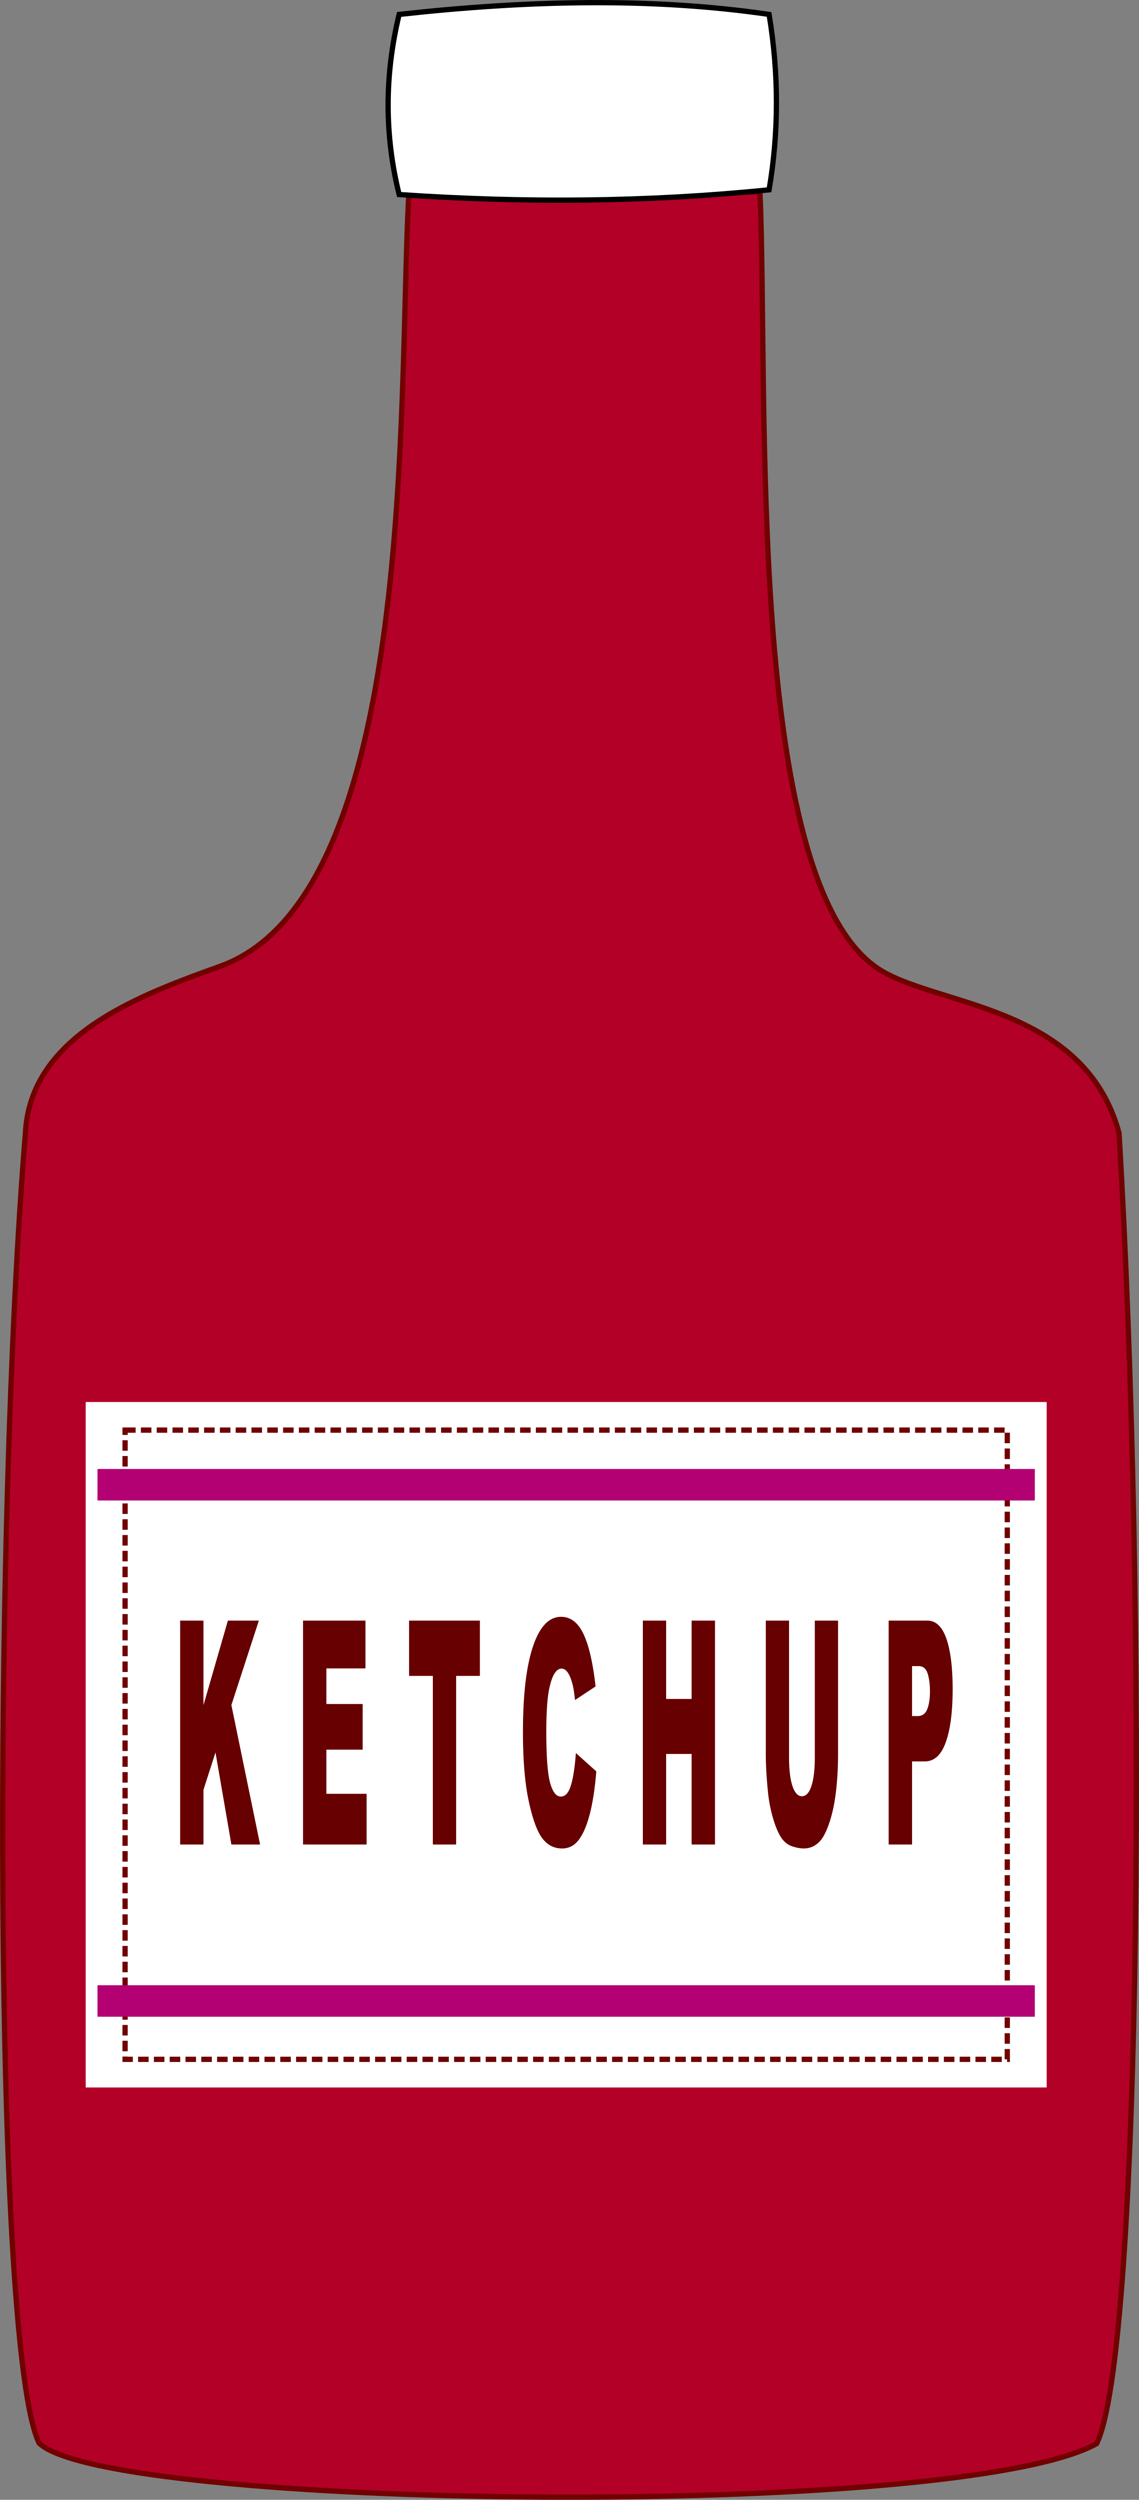
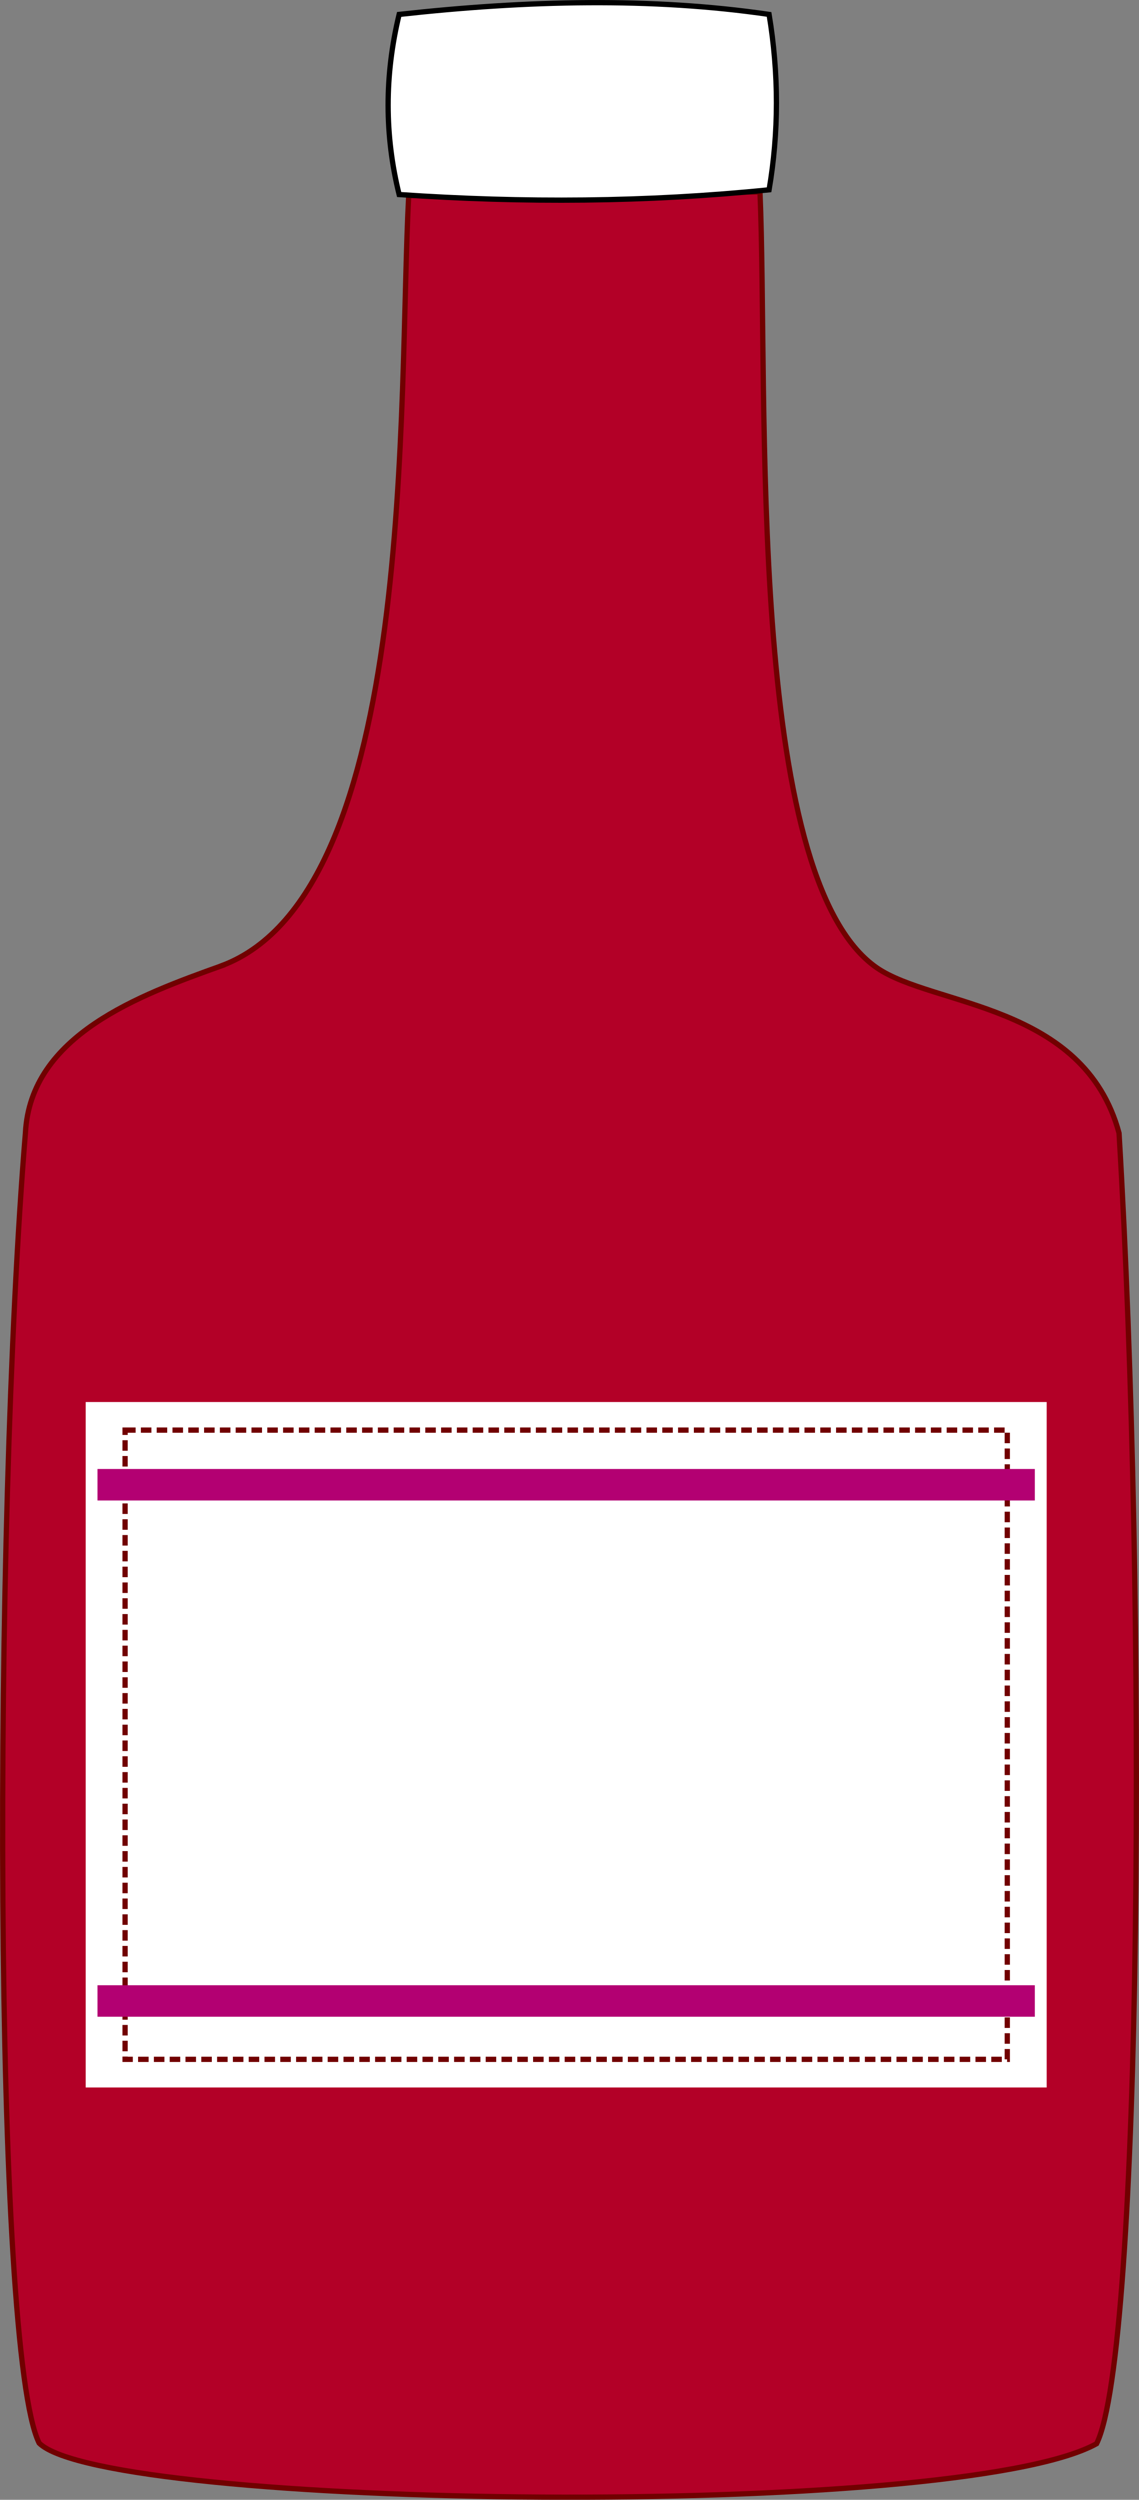
<svg xmlns="http://www.w3.org/2000/svg" viewBox="0 0 216.27 474.54">
  <rect x="0" y="0" width="216.27" height="474.54" fill="#808080" stroke="none" />
  <path d="M42.1 183.321c37.209-13.939 33.483-108.49 35.505-146.19l66.697-.702c1.639 38.978-2.791 130.07 22.203 147.3 10.656 7.345 39.295 6.7 45.975 31.366 5.328 89.219 4.377 231.41-4.263 248.8-26.305 14.563-187.93 12.51-200.78-.108-8.76-17.552-8.748-174.26-2.608-248.74.978-18.592 21.664-26.138 37.274-31.72z" stroke="#710000" fill="#b30027" />
  <path d="M75.79 36.931c-2.776-11.2-2.806-22.596 0-34.193 24.396-2.698 48.011-3.25 70.24 0 1.87 11.297 1.852 22.393 0 33.293-23.252 2.363-46.678 2.509-70.24.9z" stroke="#000" fill="#fff" />
  <path color="#000" fill="#fff" d="M16.27 266.151h182.47v130.12H16.27z" />
  <path color="#000" stroke="#710000" stroke-dasharray="2,1" fill="#fff" d="M23.75 271.481h167.51v119.45H23.75z" />
  <path color="#000" fill="#b30072" d="M18.51 278.861h177.98v5.982H18.51zM18.51 376.861h177.98v5.982H18.51z" />
  <g fill="#670000">
-     <path d="M34.208 307.647h4.424v16.06l4.638-16.06h5.88l-5.216 16.032 5.45 26.468h-5.45l-3.017-17.481-2.285 7.103v10.379h-4.424v-42.502M57.54 307.647h11.855v9.074h-7.422v6.755h6.885v8.668h-6.885v8.378h7.637v9.625H57.54v-42.5M77.673 307.647H91.12v10.494H86.61v32.007h-4.424V318.14h-4.512v-10.494M109.345 332.785l3.877 3.479c-.26 3.228-.67 5.924-1.23 8.088-.56 2.165-1.257 3.798-2.09 4.9-.827 1.102-1.882 1.652-3.164 1.652-1.556 0-2.829-.666-3.819-2-.983-1.353-1.832-3.72-2.548-7.103-.717-3.382-1.075-7.711-1.075-12.988 0-7.035.629-12.437 1.885-16.206 1.263-3.788 3.047-5.682 5.352-5.682 1.803 0 3.219 1.082 4.248 3.247 1.035 2.165 1.803 5.489 2.304 9.973l-3.906 2.58c-.137-1.295-.28-2.242-.43-2.841-.247-1.005-.55-1.778-.908-2.32-.358-.54-.758-.811-1.201-.811-1.003 0-1.77 1.198-2.305 3.595-.403 1.778-.605 4.57-.605 8.378 0 4.716.24 7.953.723 9.712.481 1.74 1.158 2.61 2.03 2.61.847 0 1.485-.706 1.915-2.117.436-1.41.752-3.46.947-6.146M122.062 307.647h4.423v14.872h4.834v-14.872h4.444v42.5h-4.444v-17.191h-4.834v17.192h-4.423v-42.501M154.714 307.647h4.414v25.338c0 2.513-.133 4.89-.4 7.132-.26 2.222-.674 4.174-1.24 5.856-.56 1.662-1.15 2.831-1.768 3.508-.86.947-1.891 1.42-3.096 1.42-.696 0-1.458-.145-2.285-.434-.82-.29-1.507-.86-2.06-1.711-.554-.87-1.061-2.097-1.524-3.682a27.751 27.751 0 01-.937-4.9c-.274-2.705-.41-5.102-.41-7.19v-25.338h4.414v25.947c0 2.32.215 4.136.644 5.45.436 1.295 1.039 1.943 1.807 1.943.762 0 1.357-.638 1.787-1.914.436-1.294.654-3.121.654-5.479v-25.947M168.737 307.647h7.353c1.602 0 2.8 1.13 3.594 3.391.8 2.262 1.201 5.48 1.201 9.654 0 4.291-.436 7.644-1.309 10.06-.865 2.416-2.19 3.624-3.974 3.624h-2.422v15.771h-4.443v-42.501m4.443 18.12h1.084c.853 0 1.452-.436 1.797-1.306.345-.889.517-2.02.517-3.391 0-1.334-.15-2.465-.449-3.392-.3-.928-.862-1.392-1.69-1.392h-1.26v9.48" />
-   </g>
+     </g>
</svg>